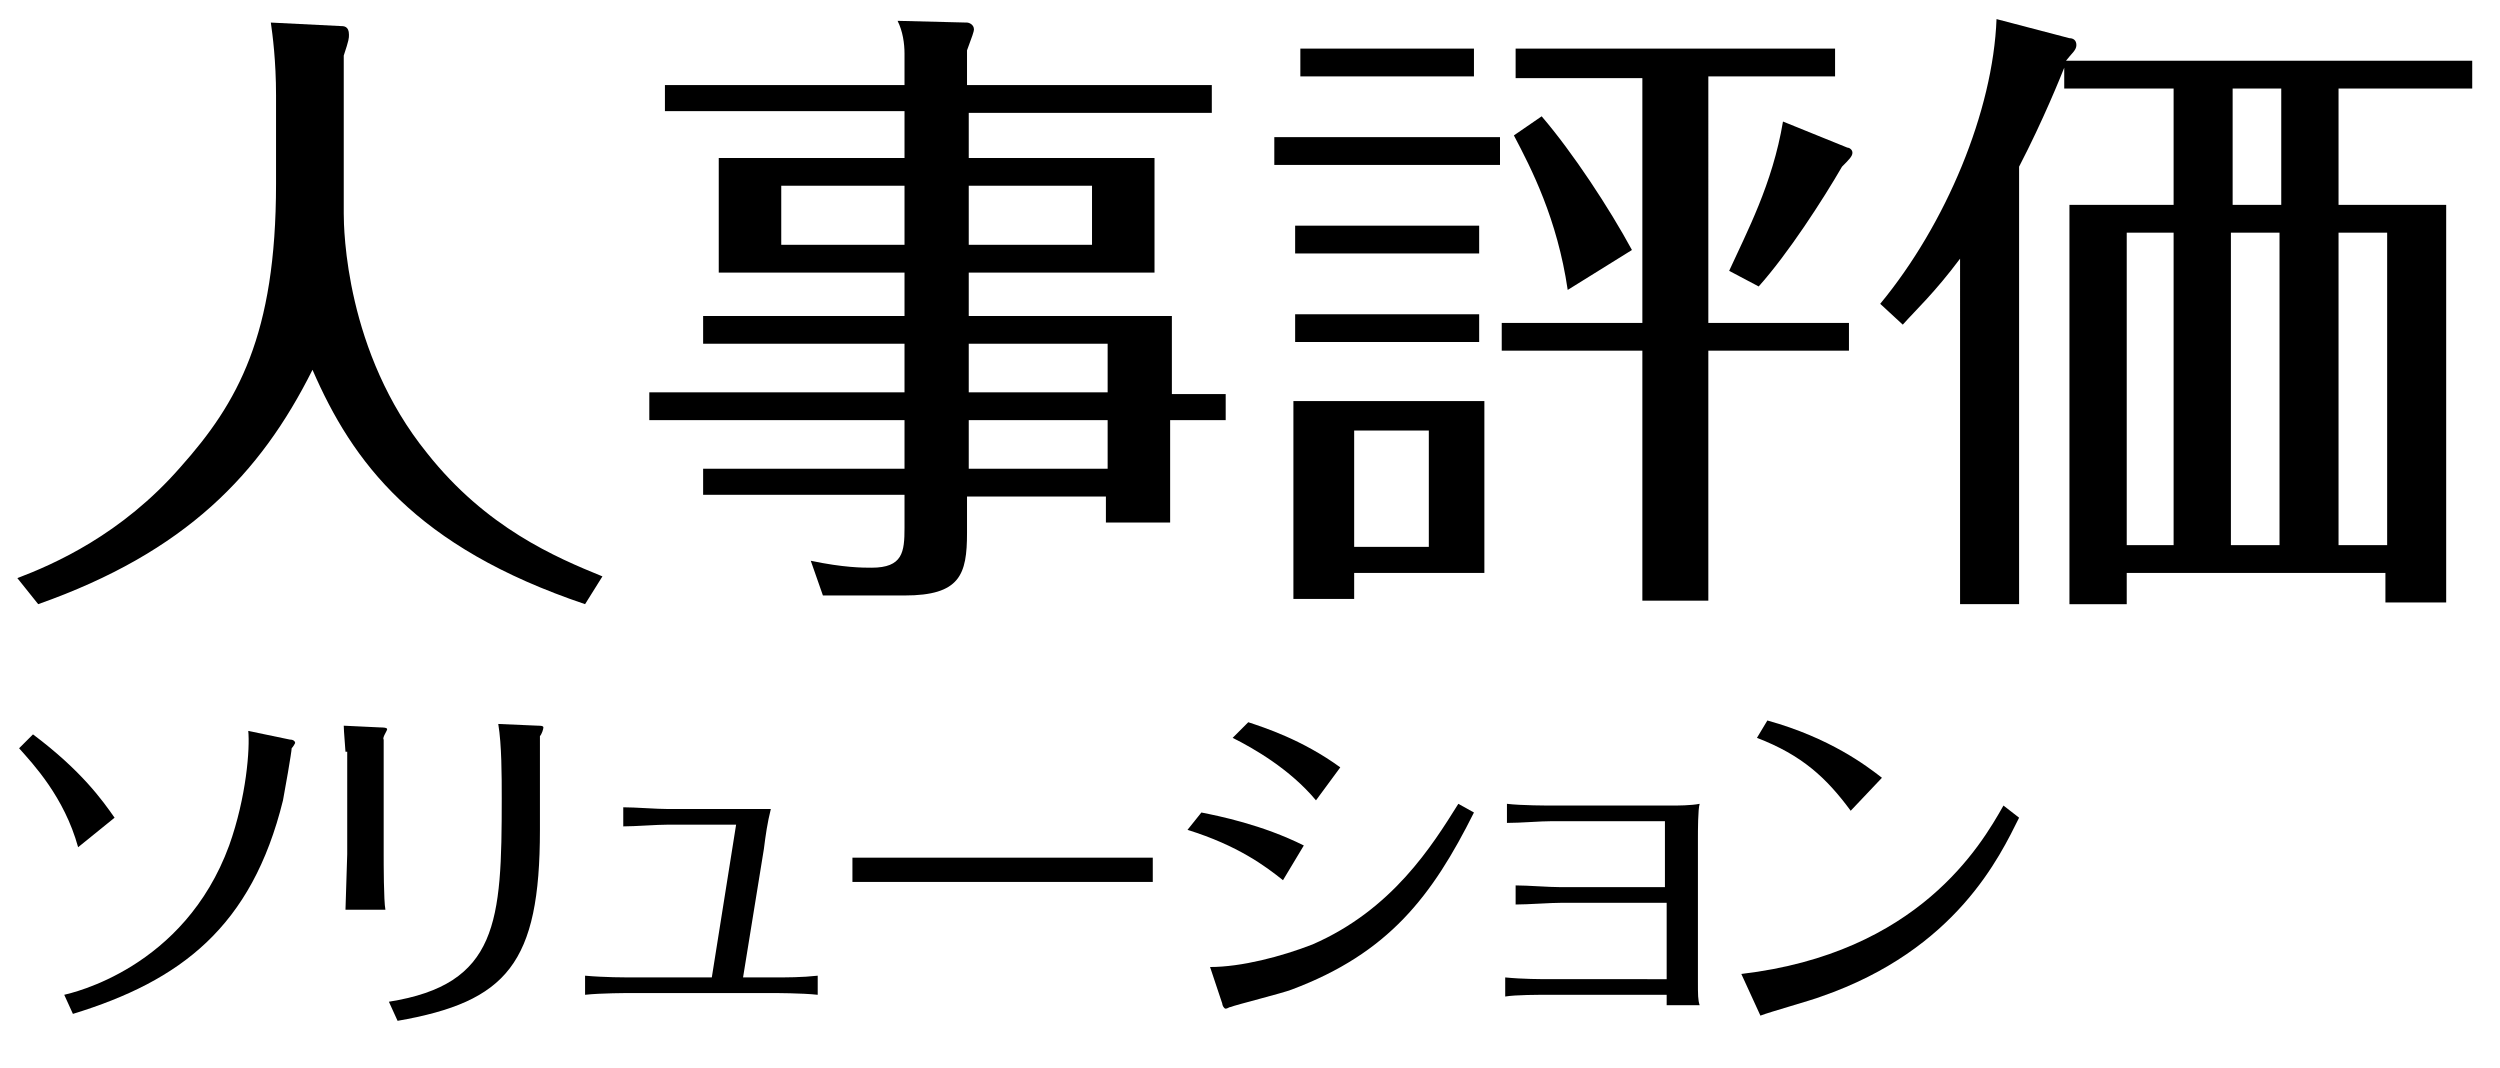
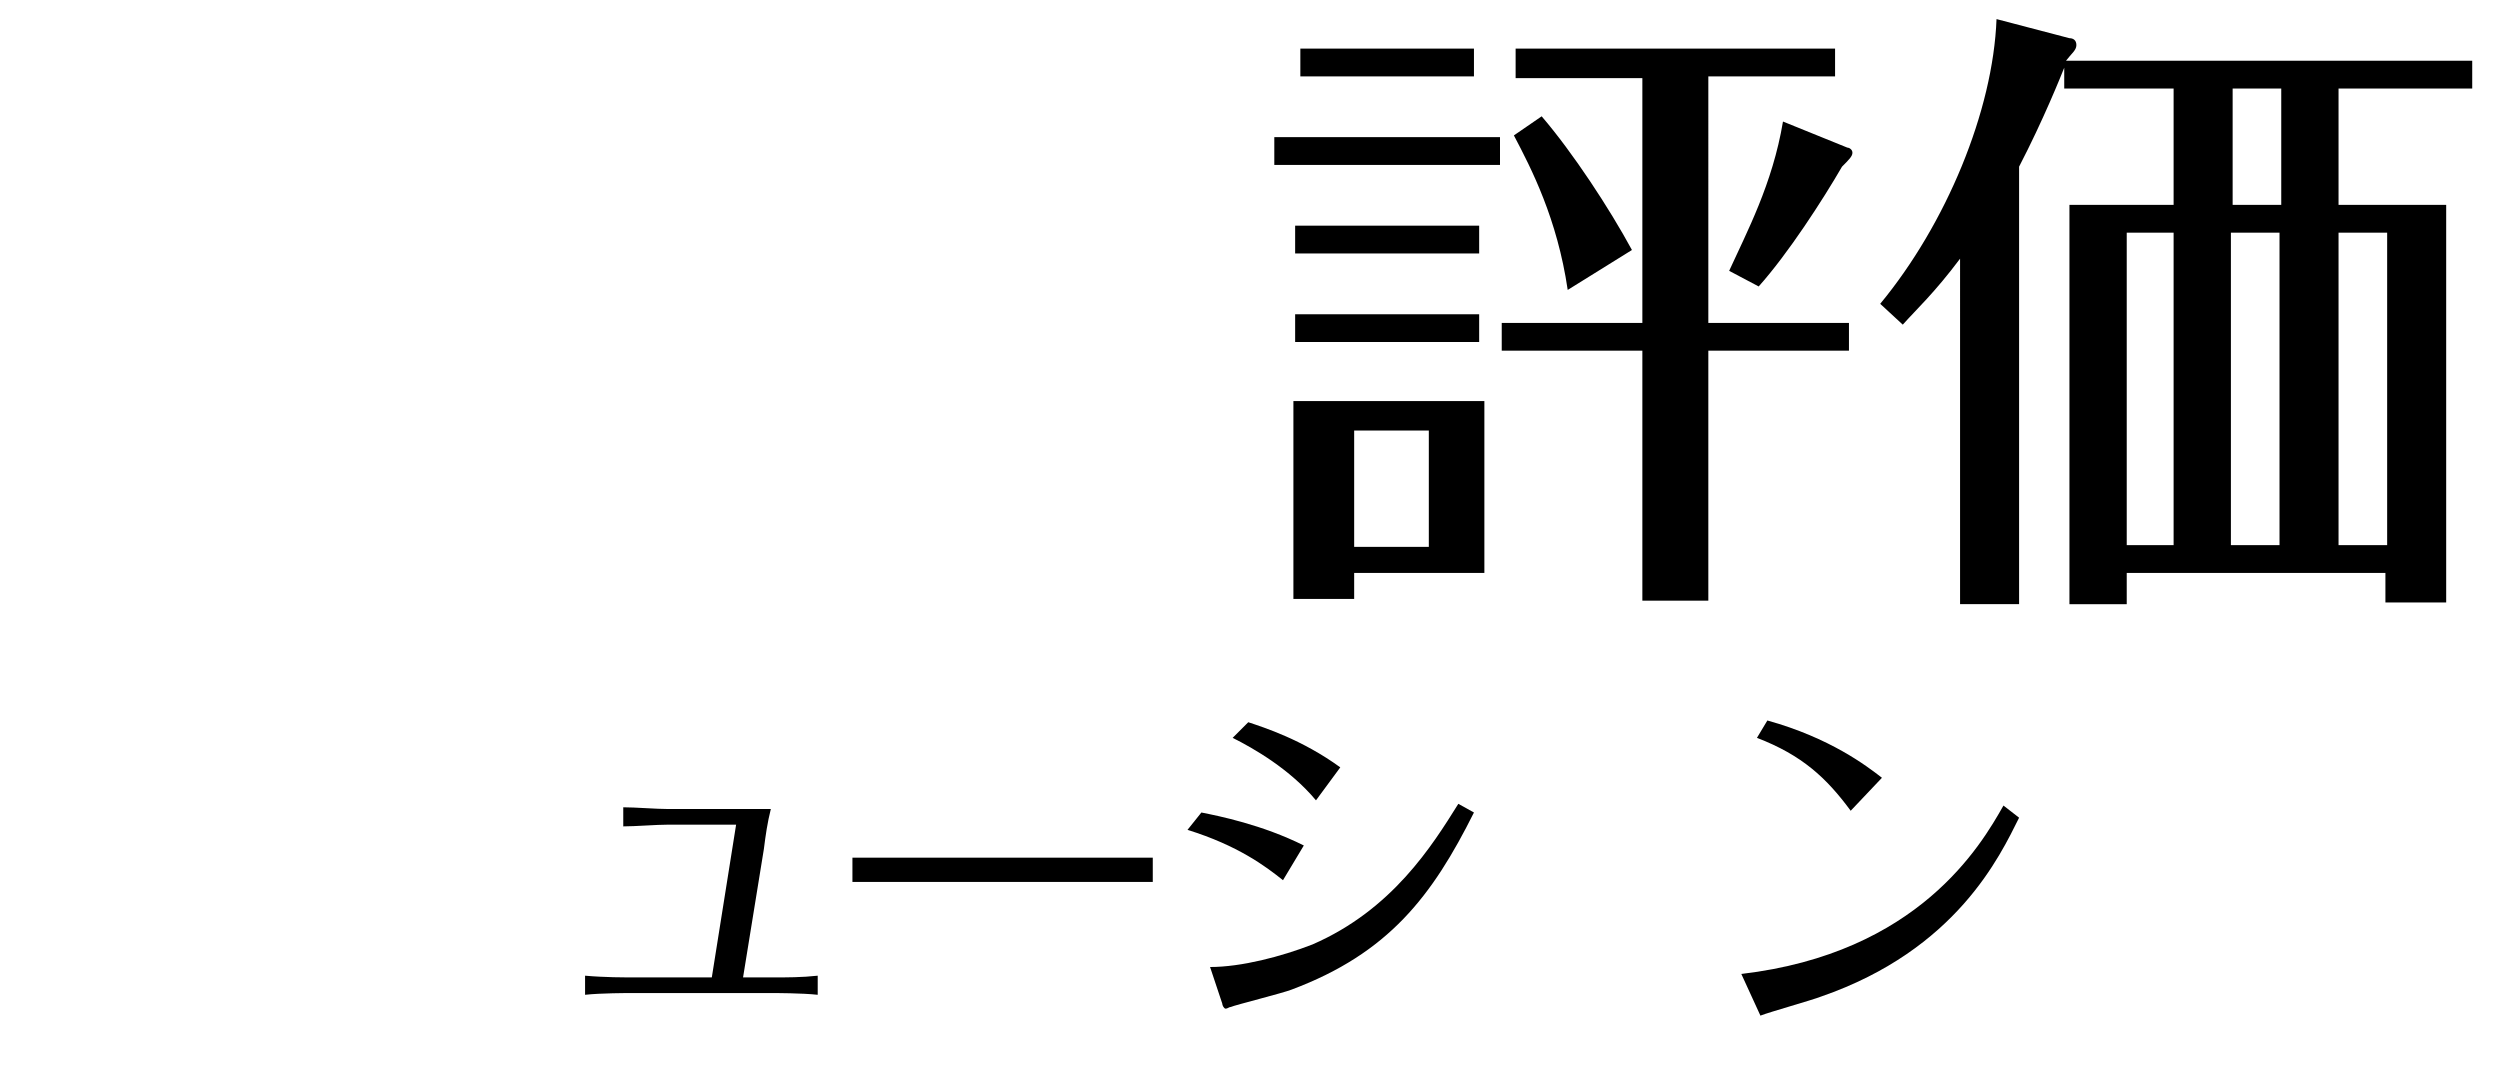
<svg xmlns="http://www.w3.org/2000/svg" version="1.1" id="Layer_1" x="0px" y="0px" width="144px" height="61.5px" viewBox="0 0 144 61.5" style="enable-background:new 0 0 144 61.5;" xml:space="preserve">
  <g>
-     <path d="M19.6,1.5c0.2,0,0.5,0,0.5,0.5c0,0.2,0,0.3-0.3,1.2v9.1c0,0.9,0.1,8,4.8,13.8c3.4,4.3,7.4,6,10.1,7.1l-1,1.6   c-9.8-3.3-13.4-8.2-15.7-13.5c-3,6-7.3,10.5-15.8,13.5L1,33.3c2.1-0.8,6-2.5,9.4-6.4c3.3-3.7,5.5-7.6,5.5-16.3V5.5   c0-2-0.2-3.5-0.3-4.2L19.6,1.5z" />
-     <path d="M70.6,22.6v1.6h-3.2v5.9h-3.7v-1.5h-8v2.1c0,2.4-0.4,3.6-3.6,3.6h-4.7l-0.7-2c1.9,0.4,3,0.4,3.5,0.4c1.8,0,1.9-0.9,1.9-2.3   v-1.9H40.5V27h11.6v-2.8H37.4v-1.6h14.7v-2.8H40.5v-1.6h11.6v-2.5H41.4V9.1h10.7V6.4H38.3V4.9h13.8V3.1c0-0.6-0.1-1.3-0.4-1.9   l4,0.1c0.1,0,0.4,0.1,0.4,0.4c0,0.1-0.1,0.4-0.4,1.2v2h14.1v1.6H55.8v2.6h10.7v6.6H55.8v2.5h11.7v4.5H70.6z M52.1,14.1v-3.4H45v3.4   H52.1z M55.8,10.7v3.4h7.1v-3.4H55.8z M63.8,22.6v-2.8h-8v2.8H63.8z M63.8,27v-2.8h-8V27H63.8z" />
    <path d="M86.4,7.9v1.6h-13V7.9H86.4z M85.5,23.1v9.9H78v1.5h-3.5V23.1H85.5z M85.2,13v1.6H74.6V13H85.2z M85.2,18.1v1.6H74.6v-1.6   H85.2z M84.9,2.8v1.6h-10V2.8H84.9z M78,24.8v6.7h4.3v-6.7H78z M98.4,18.6h8.1v1.6h-8.1v14.4h-3.8V20.2h-8.1v-1.6h8.1V4.5h-7.3V2.8   h18.4v1.6h-7.3V18.6z M90.3,16.7c-0.6-4.1-2.1-7-3.1-8.9l1.6-1.1c1.8,2.1,3.9,5.3,5.2,7.7L90.3,16.7z M106.4,8.5   c0.1,0,0.3,0.1,0.3,0.3c0,0.2-0.2,0.4-0.6,0.8c-1.1,1.9-3.1,5-4.8,6.9l-1.7-0.9c1-2.2,2.5-5,3.1-8.6L106.4,8.5z" />
    <path d="M122.5,33v1.8h-3.3v-23h6V5.1h-6.3V3.9c-0.2,0.5-1.2,3-2.6,5.7v25.2h-3.4V14.9c-1.5,2-2.5,2.9-3.3,3.8l-1.3-1.2   c3.8-4.6,6.5-11.1,6.7-16.4l4.2,1.1c0.2,0,0.4,0.1,0.4,0.4c0,0.3-0.3,0.5-0.6,0.9h23.4v1.6h-7.7v6.7h6.2v22.9h-3.5V33H122.5z    M125.2,31.4v-18h-2.7v18H125.2z M128.6,5.1v6.7h2.8V5.1H128.6z M131.3,31.4v-18h-2.8v18H131.3z M137.5,31.4v-18h-2.8v18H137.5z" />
-     <path d="M1.9,42.3c2.8,2.1,4,3.8,4.7,4.8l-2.1,1.7c-0.8-2.9-2.6-4.8-3.4-5.7L1.9,42.3z M3.7,57.3c0.4-0.1,6.9-1.5,9.5-8.6   c1-2.8,1.2-5.6,1.1-6.6l2.4,0.5c0.2,0,0.3,0.1,0.3,0.2c0,0-0.1,0.2-0.2,0.3c0,0.2-0.4,2.5-0.5,3c-1.8,7.3-5.9,10.4-12.1,12.3   L3.7,57.3z" />
-     <path d="M19.9,43.3c0-0.1-0.1-1.2-0.1-1.5l2.1,0.1c0.1,0,0.4,0,0.4,0.1c0,0.1-0.3,0.5-0.2,0.6v6.6c0,0.5,0,2.7,0.1,3.2h-2.3   c0-0.3,0.1-2.9,0.1-3.2V43.3z M22.4,57.7c6.3-1,6.5-4.6,6.5-11.7c0-1.3,0-3.1-0.2-4.3l2.3,0.1c0.1,0,0.3,0,0.3,0.1   c0,0.1-0.1,0.4-0.2,0.5c0,0.2,0,4.5,0,5.4c0,7.7-1.9,9.9-8.2,11L22.4,57.7z" />
    <path d="M42.4,47.5h-3.9c-0.7,0-1.9,0.1-2.6,0.1v-1.1c0.7,0,1.9,0.1,2.6,0.1h4.1c0.1,0,1.2,0,1.8,0c-0.2,0.8-0.3,1.5-0.4,2.3   l-1.2,7.4h1.7c0.8,0,1.7,0,2.6-0.1v1.1c-0.9-0.1-2.5-0.1-2.6-0.1h-8.2c-0.1,0-1.7,0-2.6,0.1v-1.1c1.1,0.1,2.4,0.1,2.5,0.1H41   L42.4,47.5z" />
    <path d="M49.1,49.4c1.2,0,3.6,0,4.9,0h7.5c1.5,0,3.5,0,4.9,0v1.4c-0.6,0-3.7,0-4.9,0H54c-0.2,0-2.3,0-4.9,0V49.4z" />
    <path d="M69.2,46.8c1,0.2,3.5,0.7,5.9,1.9l-1.2,2c-1-0.8-2.6-2-5.5-2.9L69.2,46.8z M69.7,55.7c1.8,0,4.1-0.6,5.9-1.3   c4.6-2,6.9-5.7,8.4-8.1l0.9,0.5C82.5,51.6,80,54.9,74.4,57c-0.5,0.2-3.3,0.9-3.5,1c-0.1,0-0.2,0.1-0.3,0.1c-0.1,0-0.2-0.2-0.2-0.3   L69.7,55.7z M71.9,41.6c0.9,0.3,3.1,1,5.3,2.6l-1.4,1.9c-1.5-1.8-3.6-3-4.8-3.6L71.9,41.6z" />
-     <path d="M96,47.3h-6.6c-0.7,0-1.8,0.1-2.6,0.1v-1.1c0.8,0.1,2.4,0.1,2.6,0.1h6.9c0.3,0,1.1,0,1.6-0.1c-0.1,0.3-0.1,1.6-0.1,2v8.2   c0,0.8,0,1.1,0.1,1.4H96v-0.6h-6.7c-0.7,0-2,0-2.6,0.1v-1.1c1,0.1,2.1,0.1,2.6,0.1H96v-4.4h-6c-0.7,0-2,0.1-2.7,0.1v-1.1   c0.7,0,1.9,0.1,2.6,0.1h6V47.3z" />
    <path d="M116.3,47.1c-1.1,2.2-3.6,7.6-11.4,10.3c-0.5,0.2-3,0.9-3.5,1.1l-1.1-2.4c10.2-1.2,13.8-7.4,15.1-9.7L116.3,47.1z    M106.6,46.7c-1.4-1.9-2.8-3.2-5.4-4.2l0.6-1c3.6,1,5.7,2.6,6.6,3.3L106.6,46.7z" />
  </g>
  <g>
</g>
  <g>
</g>
  <g>
</g>
  <g>
</g>
  <g>
</g>
  <g>
</g>
  <g>
</g>
  <g>
</g>
  <g>
</g>
  <g>
</g>
  <g>
</g>
  <g>
</g>
  <g>
</g>
  <g>
</g>
  <g>
</g>
</svg>